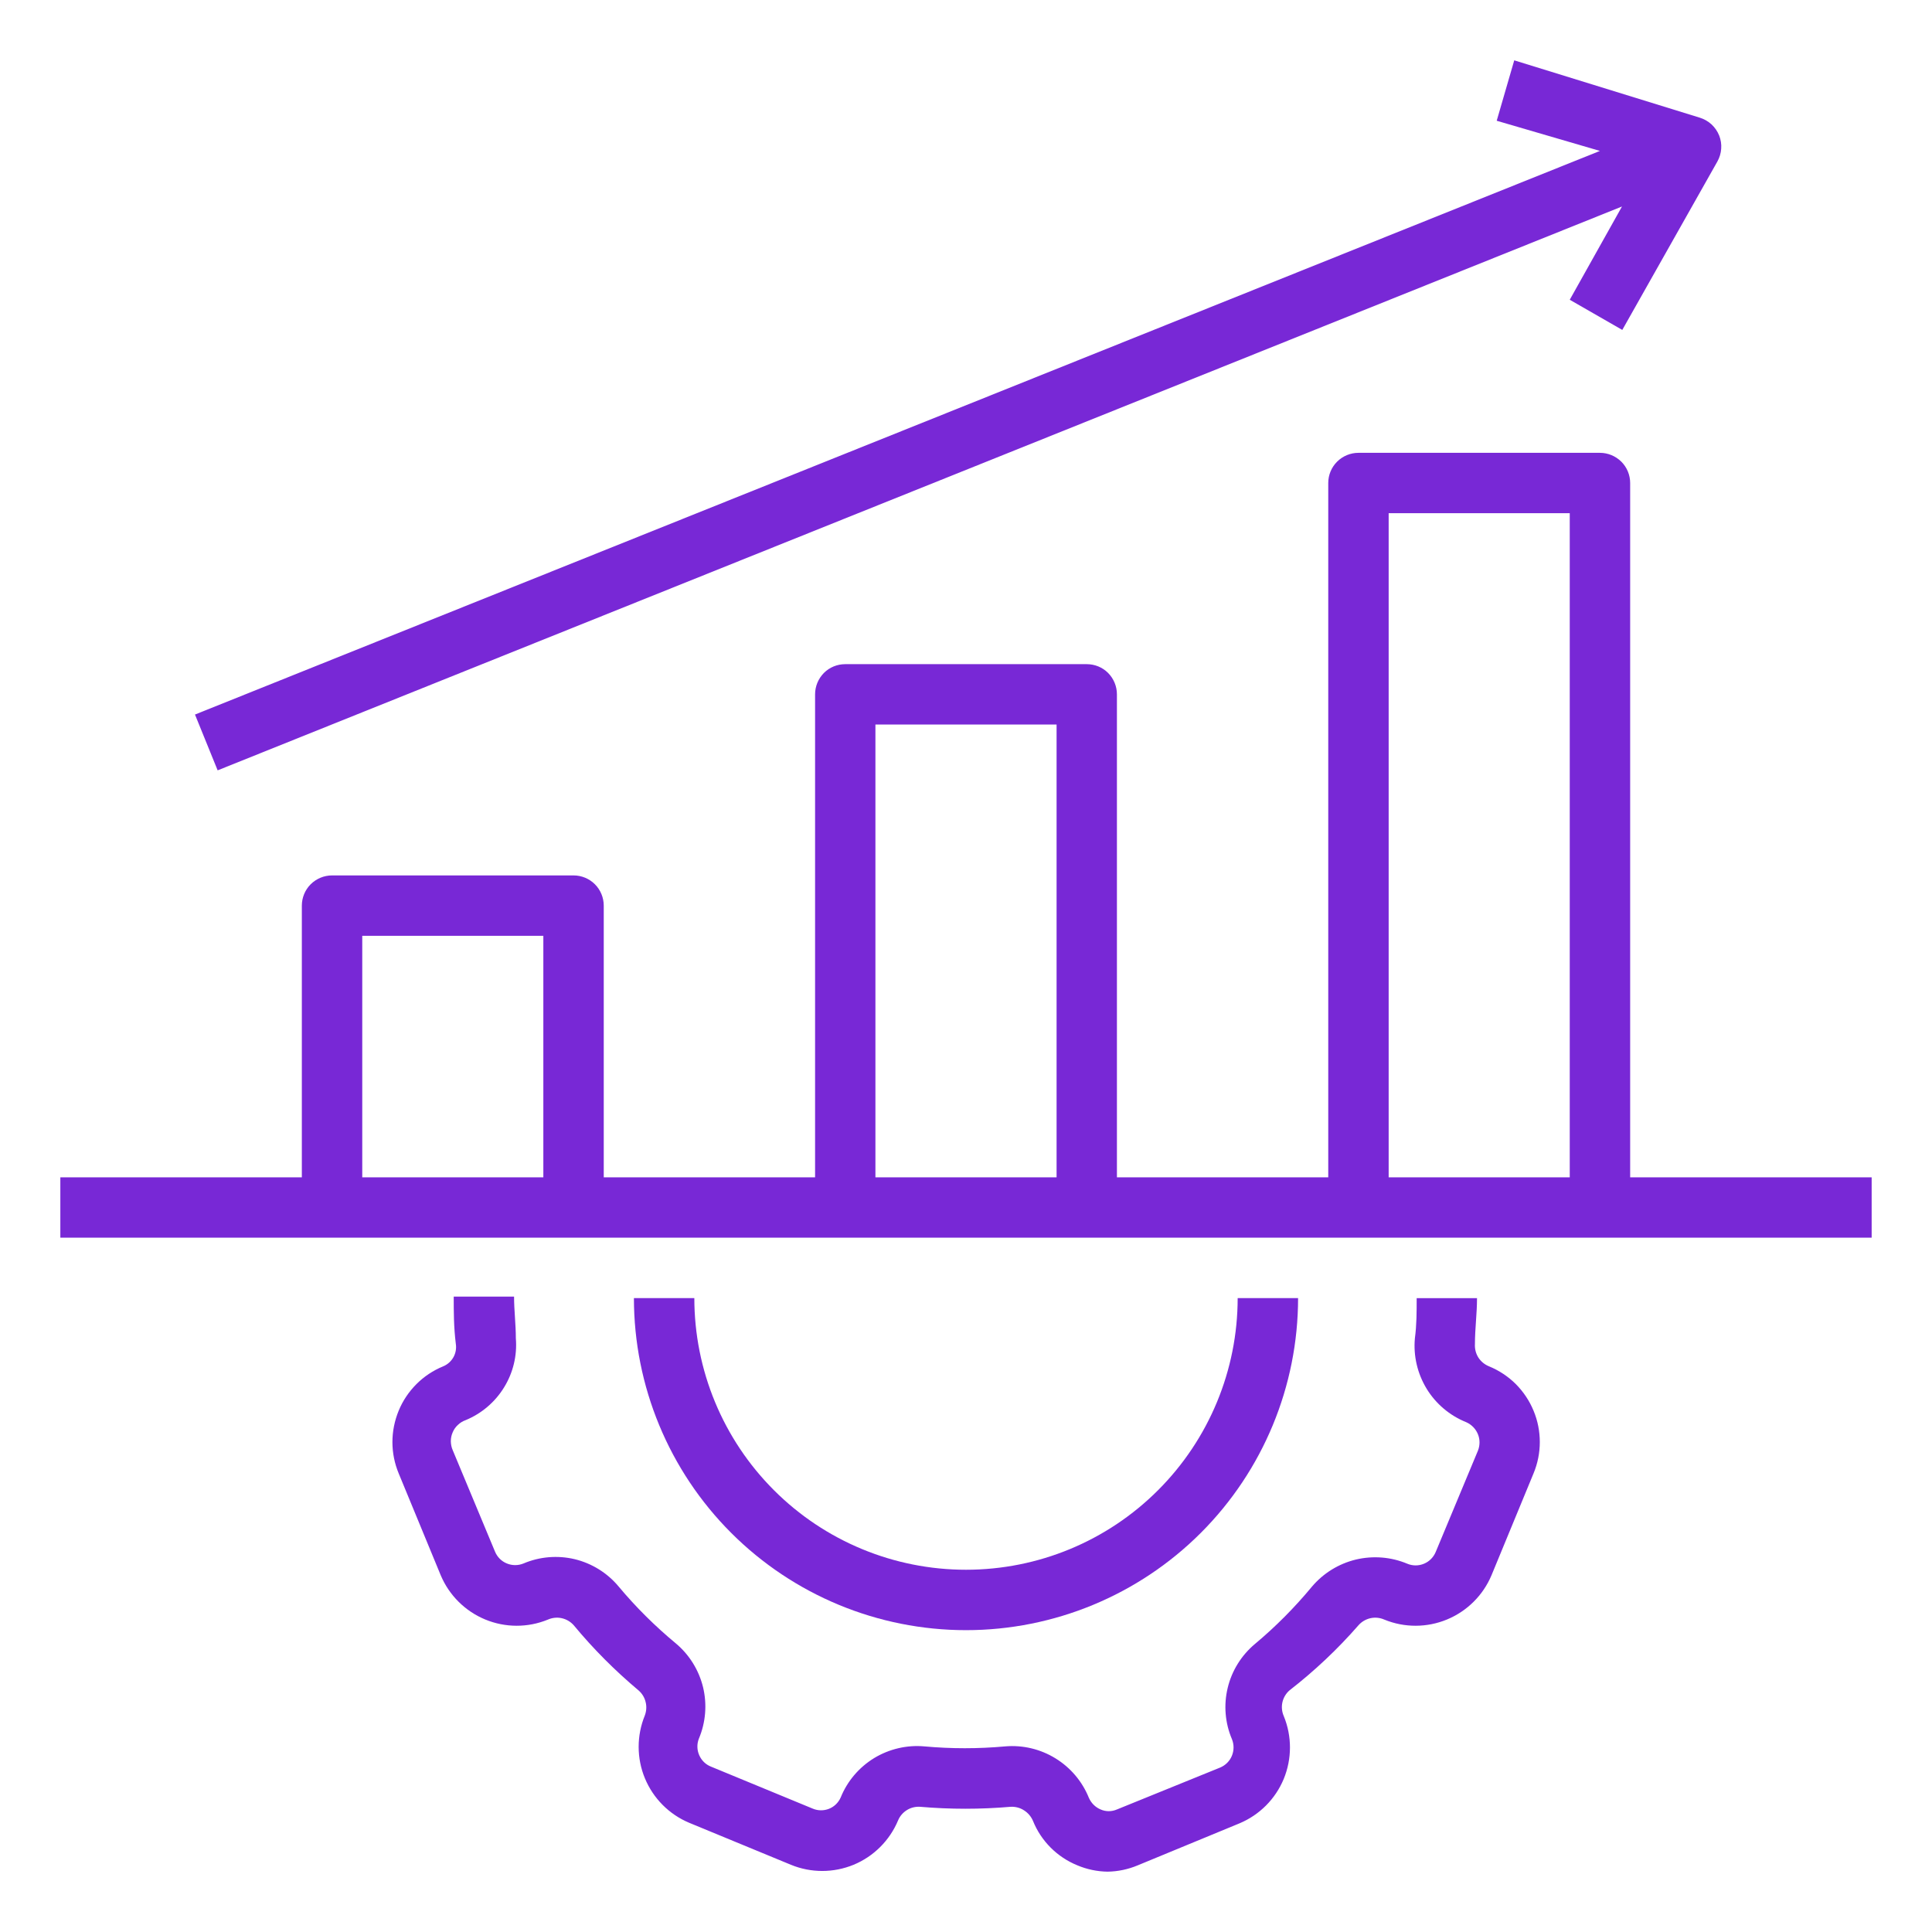
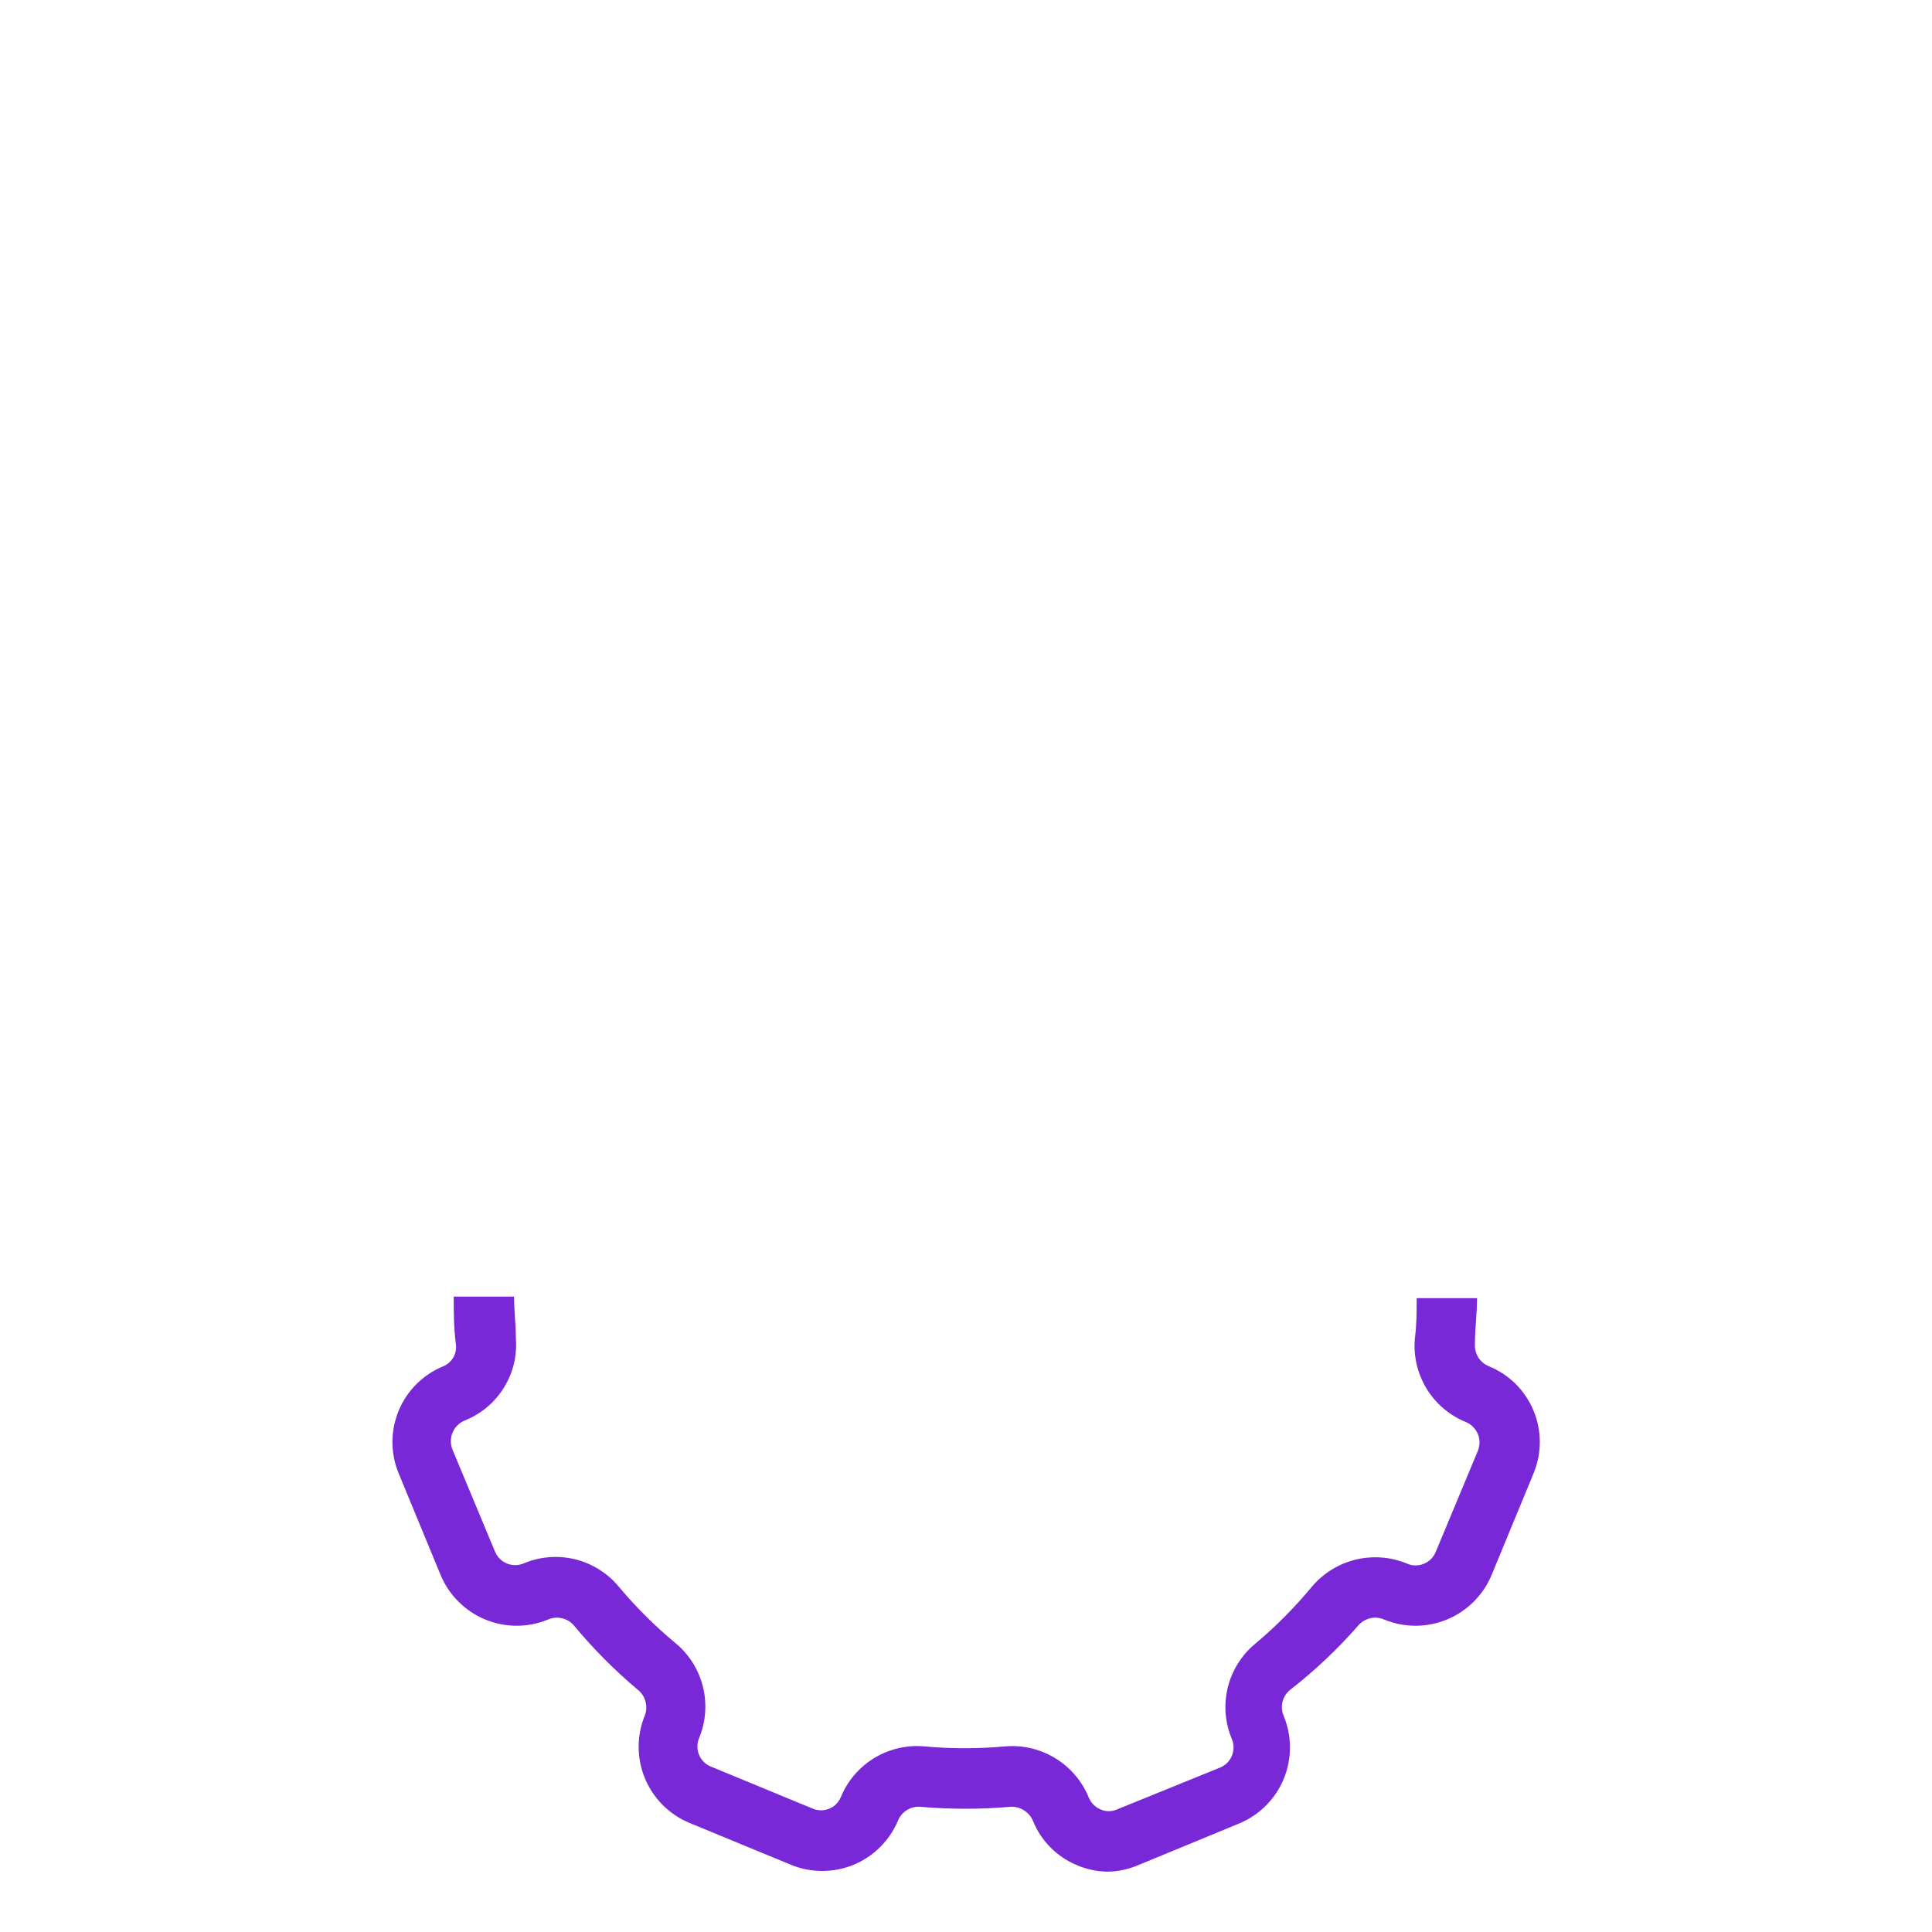
<svg xmlns="http://www.w3.org/2000/svg" width="26" height="26" viewBox="0 0 26 26" fill="none">
  <path d="M5.963 18.388C5.829 18.443 5.707 18.524 5.605 18.626C5.502 18.729 5.42 18.851 5.365 18.985C5.31 19.119 5.281 19.262 5.281 19.407C5.281 19.552 5.31 19.696 5.366 19.83L5.931 21.199C6.044 21.468 6.259 21.682 6.529 21.794C6.799 21.906 7.102 21.907 7.373 21.796C7.432 21.77 7.498 21.763 7.56 21.777C7.623 21.791 7.68 21.825 7.722 21.873C7.986 22.192 8.279 22.485 8.596 22.751C8.642 22.792 8.675 22.846 8.689 22.907C8.704 22.967 8.699 23.03 8.677 23.088C8.567 23.358 8.567 23.662 8.679 23.932C8.791 24.202 9.005 24.417 9.274 24.53L10.643 25.095C10.914 25.207 11.218 25.206 11.488 25.095C11.758 24.983 11.973 24.768 12.086 24.498C12.11 24.44 12.152 24.392 12.205 24.359C12.258 24.326 12.32 24.311 12.382 24.315C12.788 24.35 13.195 24.35 13.601 24.315C13.665 24.312 13.728 24.328 13.781 24.363C13.835 24.397 13.877 24.447 13.902 24.506C13.956 24.64 14.037 24.762 14.14 24.865C14.242 24.967 14.364 25.048 14.499 25.103C14.627 25.157 14.765 25.186 14.905 25.188C15.045 25.186 15.182 25.157 15.311 25.103L16.68 24.538C16.95 24.425 17.164 24.21 17.276 23.94C17.387 23.67 17.388 23.367 17.277 23.096C17.251 23.037 17.244 22.972 17.258 22.909C17.272 22.846 17.306 22.789 17.355 22.747C17.691 22.486 18.001 22.194 18.281 21.873C18.323 21.825 18.38 21.791 18.443 21.777C18.506 21.763 18.571 21.77 18.63 21.796C18.901 21.907 19.204 21.906 19.474 21.794C19.744 21.682 19.959 21.468 20.072 21.199L20.637 19.83C20.693 19.696 20.722 19.552 20.722 19.407C20.722 19.262 20.694 19.119 20.638 18.985C20.583 18.851 20.501 18.729 20.399 18.626C20.296 18.524 20.174 18.443 20.04 18.388C19.98 18.364 19.93 18.323 19.895 18.269C19.861 18.215 19.845 18.151 19.849 18.087C19.849 17.88 19.877 17.681 19.877 17.47H19.065C19.065 17.652 19.065 17.831 19.041 18.01C19.019 18.247 19.075 18.485 19.199 18.689C19.323 18.892 19.51 19.05 19.731 19.139C19.802 19.17 19.858 19.227 19.888 19.298C19.918 19.369 19.918 19.449 19.89 19.521L19.321 20.886C19.291 20.958 19.234 21.015 19.163 21.044C19.091 21.074 19.011 21.074 18.939 21.044C18.72 20.952 18.477 20.933 18.246 20.988C18.015 21.044 17.808 21.172 17.655 21.353C17.423 21.633 17.166 21.892 16.887 22.125C16.706 22.277 16.577 22.484 16.522 22.714C16.466 22.944 16.486 23.187 16.579 23.405C16.608 23.477 16.608 23.557 16.578 23.629C16.549 23.7 16.492 23.757 16.42 23.787L15.031 24.351C14.996 24.366 14.959 24.374 14.921 24.374C14.883 24.374 14.846 24.366 14.812 24.351C14.74 24.321 14.684 24.264 14.653 24.193C14.564 23.973 14.406 23.787 14.204 23.663C14.001 23.538 13.764 23.482 13.528 23.502C13.166 23.535 12.801 23.535 12.439 23.502C12.203 23.481 11.966 23.537 11.763 23.66C11.561 23.784 11.403 23.969 11.314 24.189C11.283 24.259 11.227 24.314 11.156 24.342C11.085 24.37 11.006 24.369 10.936 24.339L9.567 23.774C9.496 23.746 9.44 23.69 9.41 23.621C9.379 23.551 9.377 23.472 9.404 23.401C9.497 23.182 9.517 22.939 9.462 22.708C9.406 22.477 9.278 22.27 9.096 22.117C8.816 21.885 8.557 21.628 8.324 21.349C8.172 21.167 7.965 21.039 7.735 20.983C7.504 20.928 7.262 20.948 7.044 21.041C6.972 21.07 6.892 21.07 6.82 21.04C6.749 21.011 6.692 20.954 6.662 20.882L6.093 19.517C6.076 19.479 6.068 19.438 6.067 19.396C6.067 19.355 6.075 19.314 6.092 19.276C6.108 19.237 6.132 19.203 6.163 19.175C6.193 19.146 6.229 19.125 6.268 19.111C6.482 19.022 6.663 18.868 6.784 18.67C6.906 18.472 6.961 18.241 6.942 18.01C6.942 17.823 6.918 17.632 6.918 17.449H6.106C6.106 17.656 6.106 17.855 6.134 18.083C6.144 18.146 6.133 18.21 6.102 18.265C6.071 18.32 6.022 18.364 5.963 18.388Z" fill="#7828D6" />
-   <path d="M13 21.938C14.185 21.938 15.322 21.467 16.16 20.629C16.998 19.791 17.469 18.654 17.469 17.469H16.656C16.656 18.438 16.271 19.368 15.585 20.054C14.9 20.74 13.97 21.125 13 21.125C12.03 21.125 11.1 20.74 10.415 20.054C9.729 19.368 9.344 18.438 9.344 17.469H8.531C8.531 18.654 9.002 19.791 9.84 20.629C10.678 21.467 11.815 21.938 13 21.938ZM21.938 6.5C21.938 6.392 21.895 6.289 21.819 6.213C21.742 6.137 21.639 6.094 21.531 6.094H18.281C18.174 6.094 18.07 6.137 17.994 6.213C17.918 6.289 17.875 6.392 17.875 6.5V15.844H15.031V9.344C15.031 9.236 14.988 9.133 14.912 9.056C14.836 8.98 14.733 8.938 14.625 8.938H11.375C11.267 8.938 11.164 8.98 11.088 9.056C11.012 9.133 10.969 9.236 10.969 9.344V15.844H8.125V12.188C8.125 12.08 8.082 11.976 8.006 11.9C7.93 11.824 7.826 11.781 7.719 11.781H4.469C4.361 11.781 4.258 11.824 4.181 11.9C4.105 11.976 4.062 12.08 4.062 12.188V15.844H0.812V16.656H25.188V15.844H21.938V6.5ZM7.312 15.844H4.875V12.594H7.312V15.844ZM14.219 15.844H11.781V9.75H14.219V15.844ZM21.125 15.844H18.688V6.906H21.125V15.844ZM2.929 10.367L21.828 2.779L21.125 4.034L21.832 4.44L23.112 2.173C23.141 2.121 23.159 2.062 23.163 2.002C23.168 1.941 23.158 1.88 23.136 1.824C23.113 1.767 23.078 1.716 23.033 1.674C22.988 1.633 22.934 1.602 22.876 1.584L20.378 0.812L20.142 1.625L21.531 2.031L2.624 9.616L2.929 10.367Z" fill="#7828D6" />
</svg>